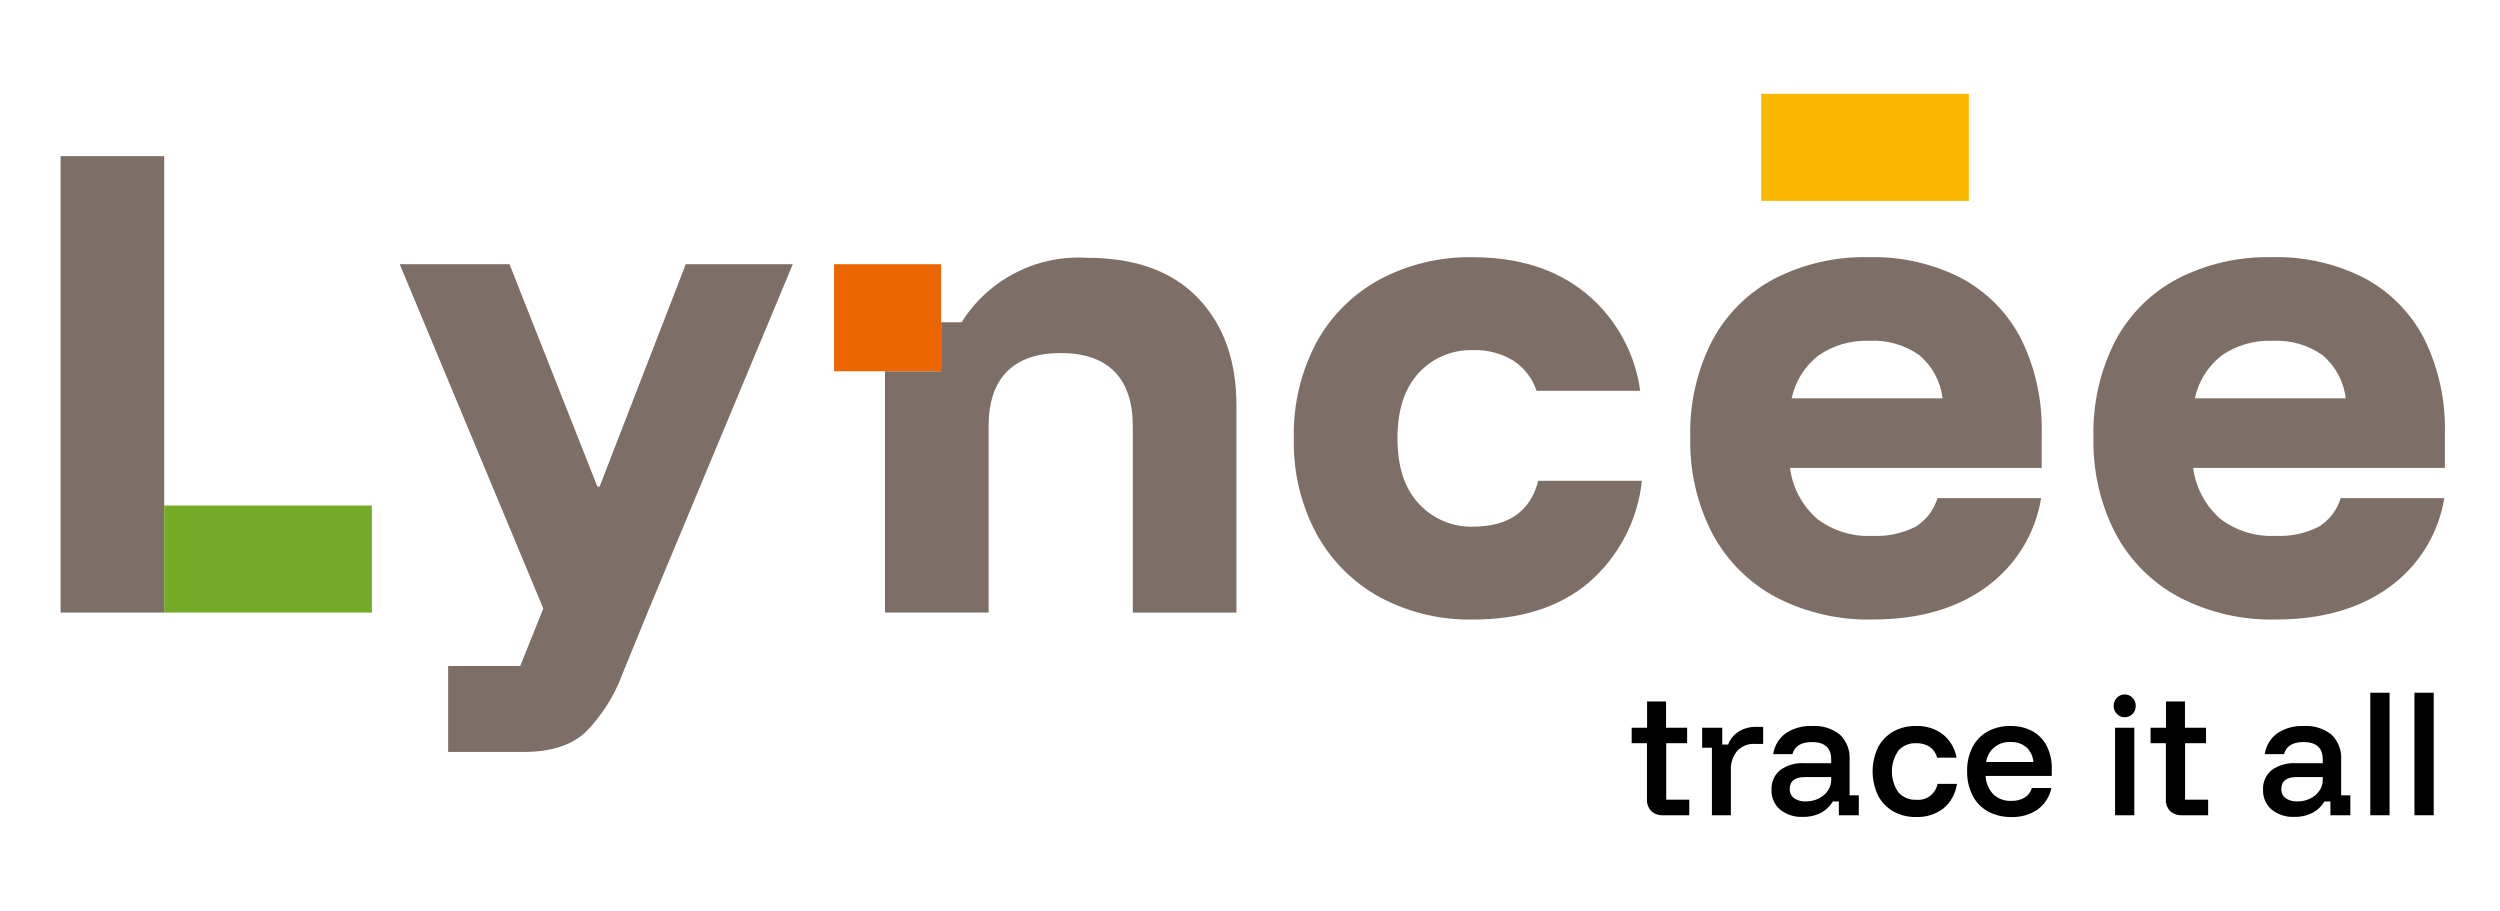
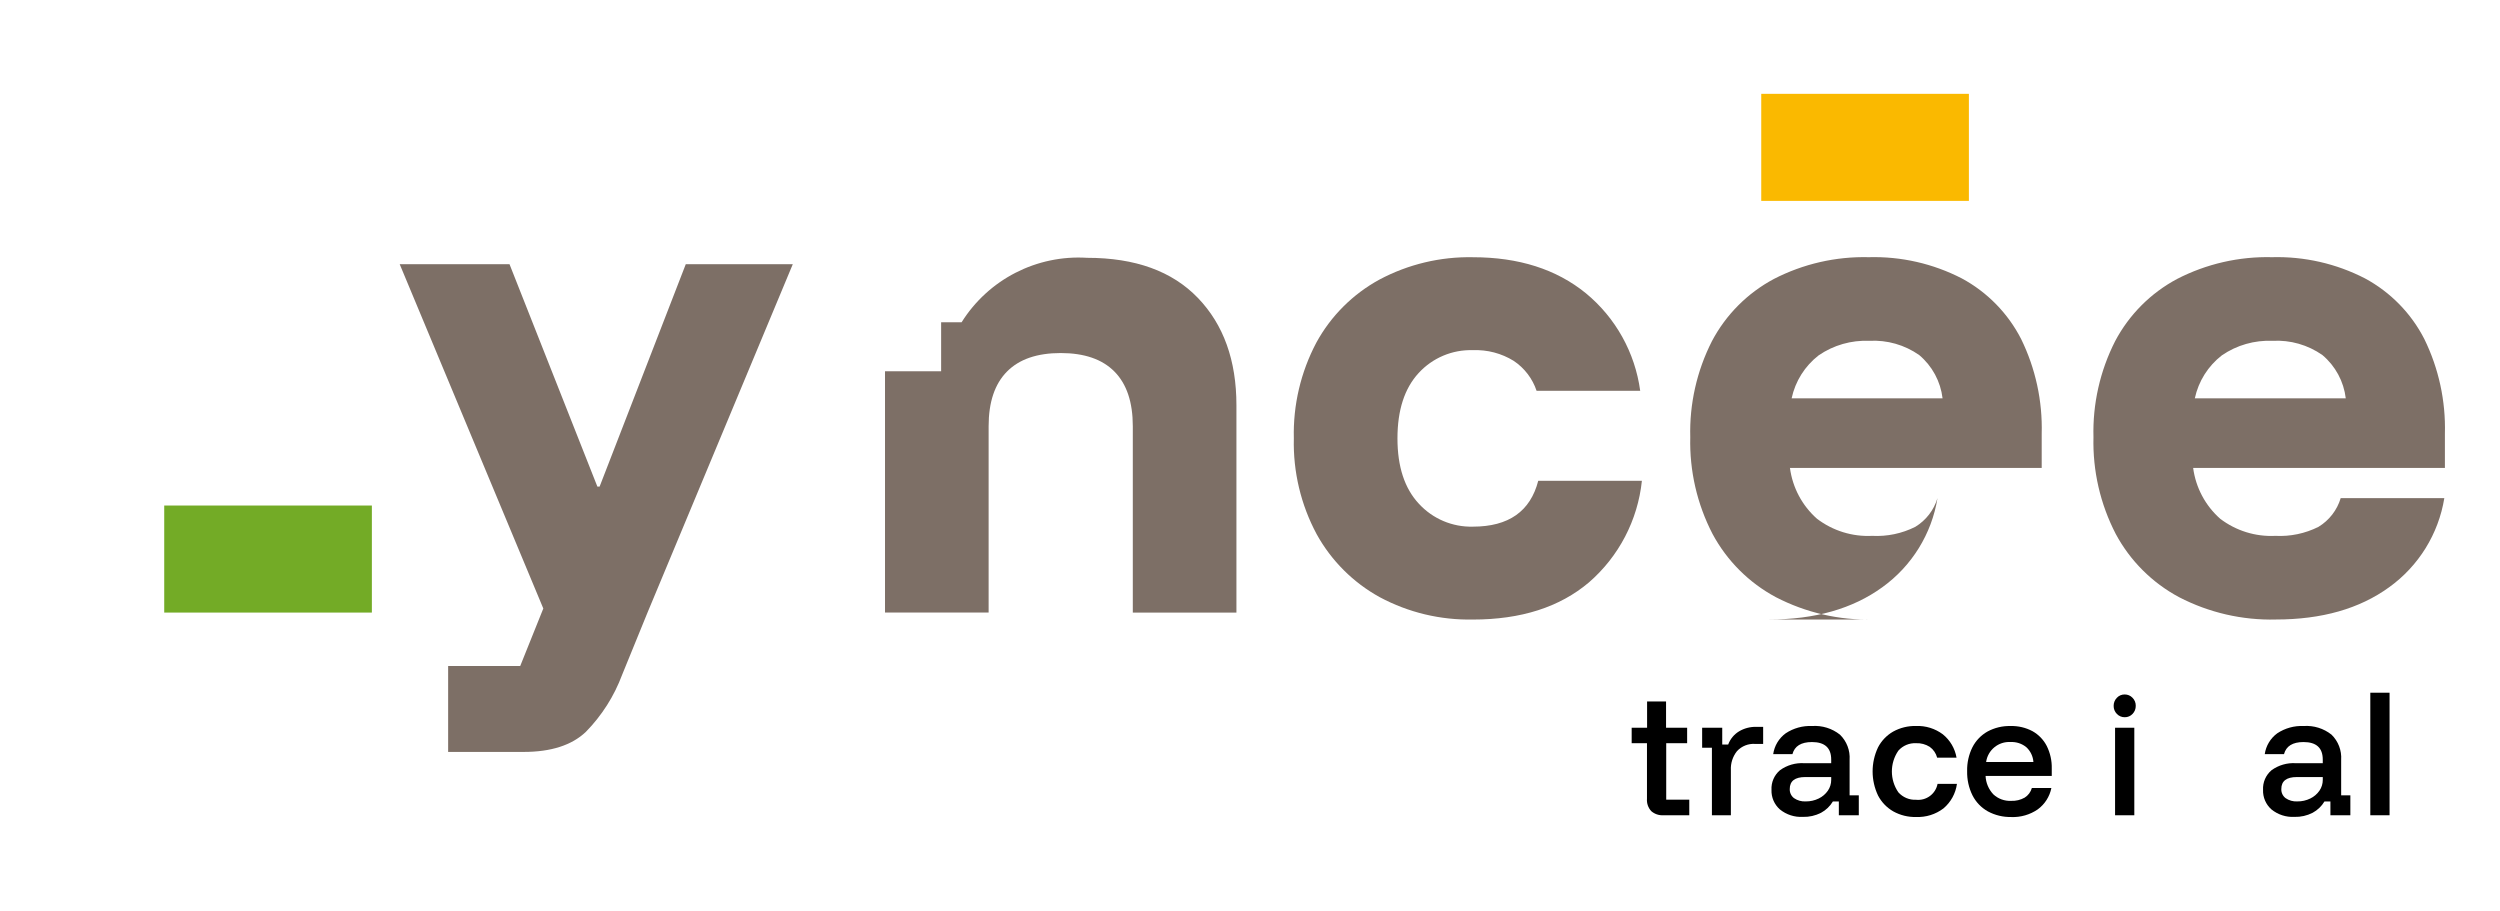
<svg xmlns="http://www.w3.org/2000/svg" id="Calque_1" data-name="Calque 1" width="317.703" height="115.733" viewBox="0 0 317.703 115.733">
  <g id="LOGO_LYNCEE_sRVB" data-name="LOGO  LYNCEE sRVB">
-     <rect id="Rectangle_7" data-name="Rectangle 7" x="7.701" y="19.843" width="13.169" height="58.003" style="fill: #7d6f66;" />
    <path id="Tracé_1" data-name="Tracé 1" d="M56.95,95.555v-10.921h9.161l2.934-7.305-18.25-43.754h13.955l11.165,28.259h.286l10.949-28.259h13.6l-18.463,44.273-3.221,7.895c-1.012,2.719-2.584,5.195-4.616,7.267-1.789,1.697-4.426,2.546-7.909,2.546h-9.591Z" style="fill: #7d6f66;" />
    <path id="Tracé_2" data-name="Tracé 2" d="M187.183,78.73c-4.127.087-8.206-.891-11.845-2.84-3.375-1.857-6.154-4.633-8.016-8.006-2.005-3.738-3.004-7.933-2.9-12.174-.106-4.236.88-8.429,2.863-12.174,1.848-3.383,4.631-6.162,8.016-8.006,3.653-1.946,7.743-2.924,11.881-2.84,5.821,0,10.604,1.525,14.35,4.574,3.783,3.115,6.25,7.544,6.906,12.4h-13.168c-.52-1.553-1.54-2.889-2.9-3.8-1.555-.963-3.362-1.438-5.189-1.364-2.617-.084-5.141.98-6.907,2.914-1.789,1.944-2.683,4.711-2.684,8.3,0,3.589.906,6.356,2.72,8.3,1.761,1.92,4.267,2.983,6.871,2.914,4.533,0,7.3-1.943,8.3-5.829h13.173c-.522,5.002-2.928,9.618-6.728,12.912-3.721,3.149-8.636,4.723-14.743,4.723" style="fill: #7d6f66;" />
-     <path id="Tracé_3" data-name="Tracé 3" d="M227.683,50.62h19.181c-.255-2.144-1.317-4.111-2.97-5.5-1.849-1.295-4.079-1.932-6.333-1.808-2.29-.099-4.551.549-6.442,1.845-1.754,1.358-2.971,3.292-3.436,5.46M237.99,78.73c-4.277.105-8.511-.871-12.31-2.84-3.418-1.829-6.219-4.627-8.052-8.043-1.962-3.792-2.934-8.018-2.827-12.286-.113-4.236.835-8.434,2.756-12.211,1.776-3.361,4.518-6.112,7.872-7.9,3.724-1.919,7.872-2.87,12.06-2.766,4.1-.112,8.162.813,11.809,2.691,3.241,1.745,5.875,4.434,7.551,7.711,1.83,3.739,2.727,7.865,2.613,12.026v4.354h-31.993c.33,2.496,1.55,4.789,3.436,6.457,2.008,1.53,4.492,2.3,7.013,2.175,1.893.1,3.78-.294,5.475-1.143,1.362-.825,2.37-2.127,2.827-3.653h13.169c-.742,4.556-3.265,8.631-7.013,11.326-3.769,2.733-8.565,4.1-14.386,4.1" style="fill: #7d6f66;" />
+     <path id="Tracé_3" data-name="Tracé 3" d="M227.683,50.62h19.181c-.255-2.144-1.317-4.111-2.97-5.5-1.849-1.295-4.079-1.932-6.333-1.808-2.29-.099-4.551.549-6.442,1.845-1.754,1.358-2.971,3.292-3.436,5.46M237.99,78.73c-4.277.105-8.511-.871-12.31-2.84-3.418-1.829-6.219-4.627-8.052-8.043-1.962-3.792-2.934-8.018-2.827-12.286-.113-4.236.835-8.434,2.756-12.211,1.776-3.361,4.518-6.112,7.872-7.9,3.724-1.919,7.872-2.87,12.06-2.766,4.1-.112,8.162.813,11.809,2.691,3.241,1.745,5.875,4.434,7.551,7.711,1.83,3.739,2.727,7.865,2.613,12.026v4.354h-31.993c.33,2.496,1.55,4.789,3.436,6.457,2.008,1.53,4.492,2.3,7.013,2.175,1.893.1,3.78-.294,5.475-1.143,1.362-.825,2.37-2.127,2.827-3.653c-.742,4.556-3.265,8.631-7.013,11.326-3.769,2.733-8.565,4.1-14.386,4.1" style="fill: #7d6f66;" />
    <path id="Tracé_4" data-name="Tracé 4" d="M278.922,50.62h19.181c-.255-2.144-1.317-4.111-2.97-5.5-1.849-1.295-4.079-1.932-6.333-1.808-2.29-.099-4.551.549-6.442,1.845-1.754,1.358-2.971,3.292-3.436,5.46M289.229,78.73c-4.277.105-8.511-.871-12.31-2.84-3.418-1.828-6.22-4.627-8.052-8.043-1.962-3.792-2.934-8.018-2.827-12.286-.113-4.236.835-8.434,2.756-12.211,1.776-3.361,4.518-6.112,7.872-7.9,3.724-1.919,7.872-2.87,12.06-2.766,4.1-.112,8.162.813,11.809,2.691,3.241,1.745,5.875,4.434,7.551,7.711,1.83,3.739,2.727,7.865,2.613,12.026v4.354h-31.993c.33,2.496,1.55,4.789,3.436,6.457,2.008,1.53,4.492,2.3,7.013,2.175,1.893.099,3.78-.294,5.475-1.143,1.362-.825,2.37-2.127,2.827-3.653h13.169c-.742,4.556-3.265,8.631-7.013,11.326-3.769,2.733-8.565,4.1-14.386,4.1" style="fill: #7d6f66;" />
    <path id="Tracé_5" data-name="Tracé 5" d="M211.384,103.603c-.561.035-1.112-.151-1.537-.519-.395-.425-.594-.996-.548-1.575v-7.063h-1.945v-1.965h1.96v-3.337h2.41v3.337h2.679v1.965h-2.659v7.174h2.932v1.983h-3.292Z" />
    <path id="Tracé_6" data-name="Tracé 6" d="M217.552,103.604v-8.583h-1.242v-2.541h2.554v2.133h.756c.259-.695.743-1.283,1.376-1.669.655-.39,1.405-.589,2.167-.575h.9v2.169h-1.007c-.868-.062-1.718.272-2.311.909-.55.686-.828,1.55-.783,2.428v5.729h-2.41Z" />
    <path id="Tracé_7" data-name="Tracé 7" d="M229.474,101.844c.573.009,1.14-.118,1.655-.371.466-.225.865-.567,1.16-.992.279-.406.427-.888.423-1.381v-.352h-3.291c-1.319,0-1.978.507-1.977,1.52-.02.451.181.883.539,1.158.437.302.962.449,1.492.418M229.115,103.809c-1.058.06-2.1-.277-2.923-.945-.711-.626-1.103-1.538-1.069-2.484-.051-.956.348-1.881,1.079-2.5.895-.648,1.989-.963,3.092-.891h3.417v-.463c0-1.483-.815-2.224-2.446-2.225-1.379,0-2.206.513-2.482,1.539h-2.445c.151-1.062.725-2.018,1.591-2.651.991-.657,2.166-.981,3.354-.926,1.277-.089,2.541.304,3.543,1.1.857.836,1.304,2.006,1.223,3.2v4.505h1.169v2.54h-2.537v-1.761h-.754c-.364.61-.886,1.109-1.511,1.445-.711.364-1.502.542-2.3.519" />
    <path id="Tracé_8" data-name="Tracé 8" d="M243.5,103.826c-1.013.024-2.014-.222-2.9-.714-.824-.472-1.495-1.17-1.934-2.011-.92-1.935-.923-4.18-.008-6.117.434-.842,1.102-1.541,1.924-2.012.891-.492,1.896-.738,2.913-.714,1.221-.047,2.421.326,3.4,1.057.923.744,1.543,1.798,1.744,2.966h-2.464c-.144-.554-.478-1.04-.944-1.372-.518-.328-1.124-.49-1.736-.463-.853-.04-1.679.307-2.247.945-1.101,1.595-1.101,3.705,0,5.3.568.637,1.394.984,2.247.944,1.298.14,2.487-.739,2.733-2.021h2.463c-.165,1.213-.773,2.322-1.707,3.114-.999.762-2.234,1.149-3.489,1.094" />
    <path id="Tracé_9" data-name="Tracé 9" d="M252.402,96.837h6.007c-.049-.719-.371-1.392-.9-1.881-.562-.46-1.275-.694-2-.658-1.541-.095-2.895,1.011-3.111,2.539M255.598,103.826c-1.038.025-2.064-.221-2.977-.714-.837-.468-1.517-1.175-1.952-2.03-.473-.955-.707-2.011-.683-3.077-.026-1.056.205-2.103.674-3.049.43-.837,1.095-1.53,1.915-1.993.899-.485,1.91-.727,2.931-.7.971-.026,1.932.201,2.789.658.773.433,1.402,1.085,1.807,1.873.445.894.664,1.884.638,2.882v.928h-8.41c.036.876.388,1.708.99,2.345.613.57,1.43.867,2.266.825.596.024,1.187-.117,1.708-.409.448-.278.776-.715.917-1.223h2.481c-.218,1.09-.837,2.06-1.735,2.716-.984.676-2.16,1.017-3.354.973" />
    <path id="Tracé_10" data-name="Tracé 10" d="M268.785,92.48h2.446v11.124h-2.446v-11.124ZM270.008,91.146c-.373.005-.732-.147-.989-.417-.273-.272-.423-.644-.414-1.029-.005-.38.141-.747.406-1.02.257-.279.621-.434,1-.427.374-.004.732.147.989.418.274.271.424.644.414,1.029.007.379-.137.746-.4,1.019-.257.279-.621.435-1,.427" />
-     <path id="Tracé_11" data-name="Tracé 11" d="M277.325,103.603c-.56.035-1.112-.152-1.537-.519-.395-.425-.594-.996-.548-1.575v-7.063h-1.943v-1.965h1.96v-3.337h2.41v3.337h2.679v1.965h-2.663v7.174h2.932v1.983h-3.291.001Z" />
    <path id="Tracé_12" data-name="Tracé 12" d="M291.944,101.844c.573.008,1.14-.119,1.654-.371.466-.225.865-.567,1.16-.992.279-.406.427-.888.423-1.381v-.352h-3.291c-1.319,0-1.978.507-1.977,1.52-.02.451.181.883.539,1.158.437.302.963.449,1.493.418M291.584,103.809c-1.058.06-2.1-.277-2.923-.945-.711-.625-1.104-1.537-1.07-2.484-.051-.956.348-1.881,1.079-2.5.895-.648,1.989-.963,3.092-.891h3.417v-.463c0-1.483-.815-2.224-2.446-2.225-1.379,0-2.206.513-2.482,1.539h-2.445c.151-1.062.725-2.018,1.591-2.651.991-.657,2.166-.981,3.354-.926,1.277-.089,2.541.303,3.543,1.1.857.836,1.304,2.006,1.223,3.2v4.505h1.169v2.54h-2.534v-1.761h-.754c-.364.61-.886,1.109-1.511,1.445-.711.364-1.502.542-2.3.519" />
    <rect id="Rectangle_8" data-name="Rectangle 8" x="301.222" y="88.031" width="2.446" height="15.573" />
-     <rect id="Rectangle_9" data-name="Rectangle 9" x="306.833" y="88.031" width="2.446" height="15.573" />
    <path id="Tracé_13" data-name="Tracé 13" d="M152.224,37.855c-3.267-3.394-7.955-5.091-14.064-5.091-6.42-.404-12.545,2.74-15.96,8.191h-2.6v6.224h-7.132v30.667h13.168v-23.683c0-3.05.775-5.362,2.326-6.936,1.551-1.574,3.829-2.361,6.835-2.361s5.284.787,6.835,2.361c1.551,1.574,2.326,3.886,2.326,6.936v23.684h13.169v-26.34c0-5.706-1.633-10.256-4.9-13.65l-.003-.002Z" style="fill: #7d6f66;" />
    <rect id="Rectangle_10" data-name="Rectangle 10" x="223.822" y="11.925" width="26.387" height="13.604" style="fill: #fab900;" />
    <rect id="Rectangle_11" data-name="Rectangle 11" x="20.87" y="64.243" width="26.387" height="13.604" style="fill: #73ab26;" />
-     <rect id="Rectangle_12" data-name="Rectangle 12" x="105.998" y="33.576" width="13.602" height="13.604" style="fill: #eb6500;" />
  </g>
</svg>